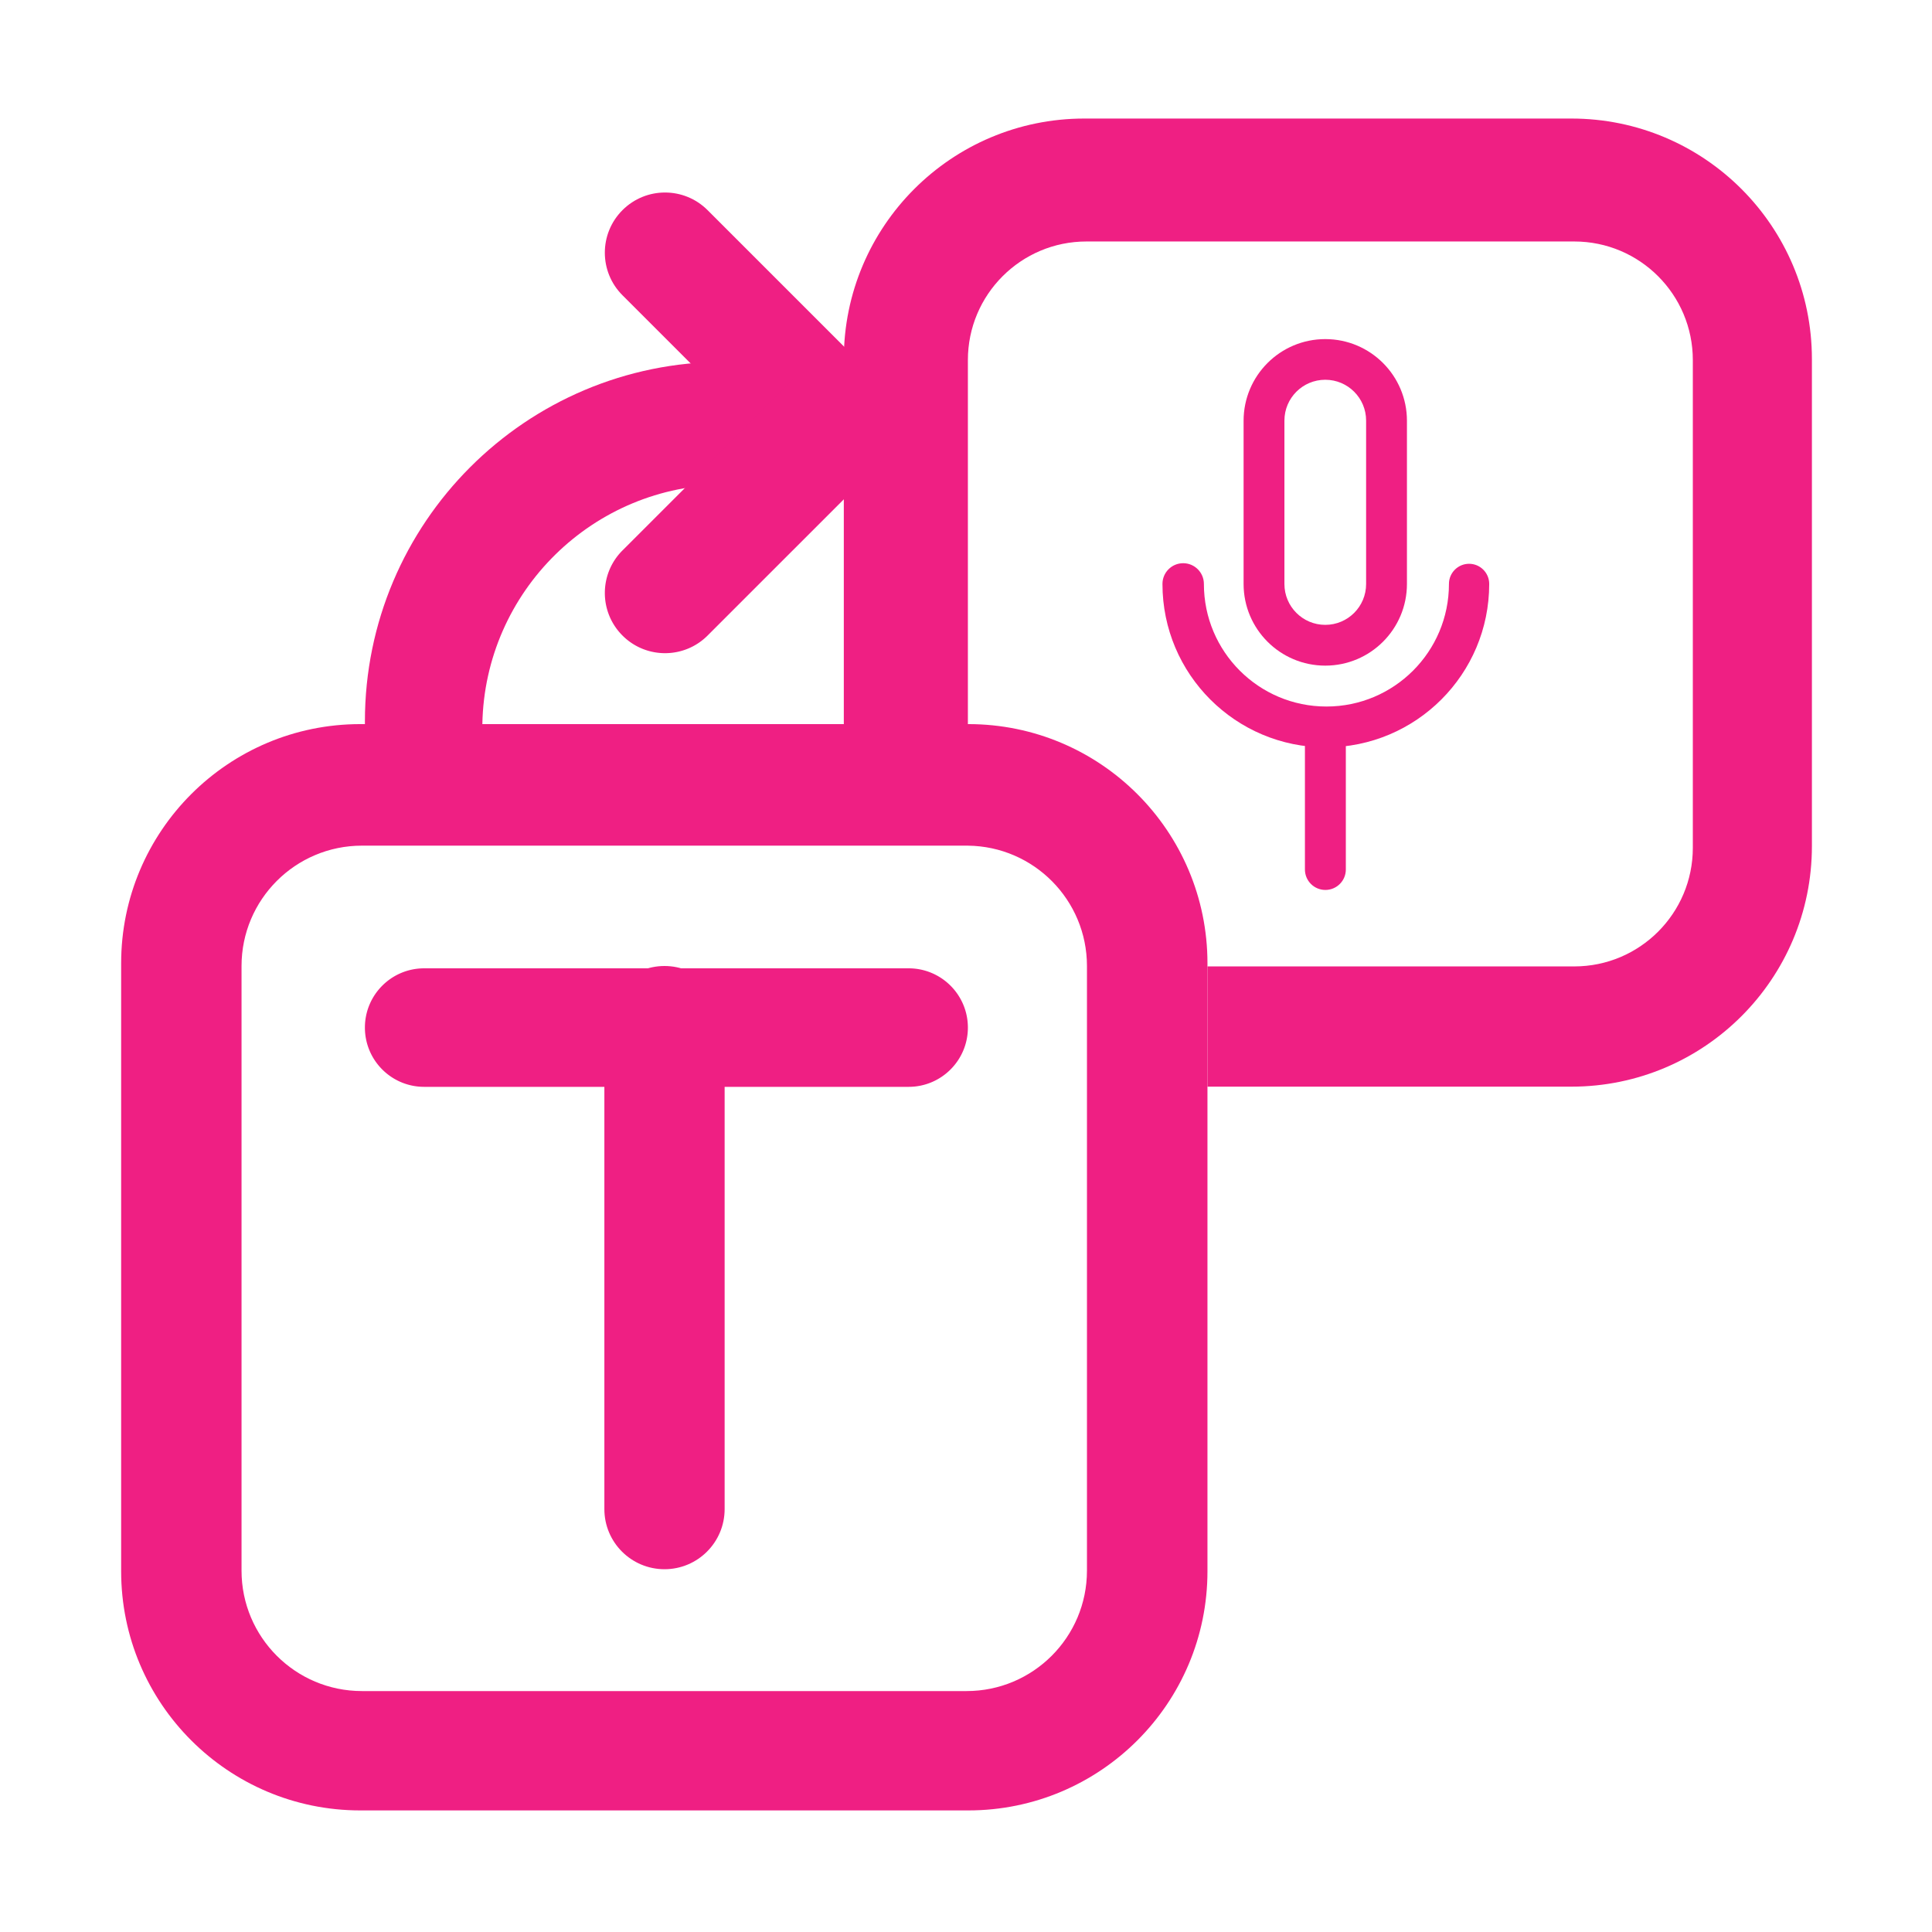
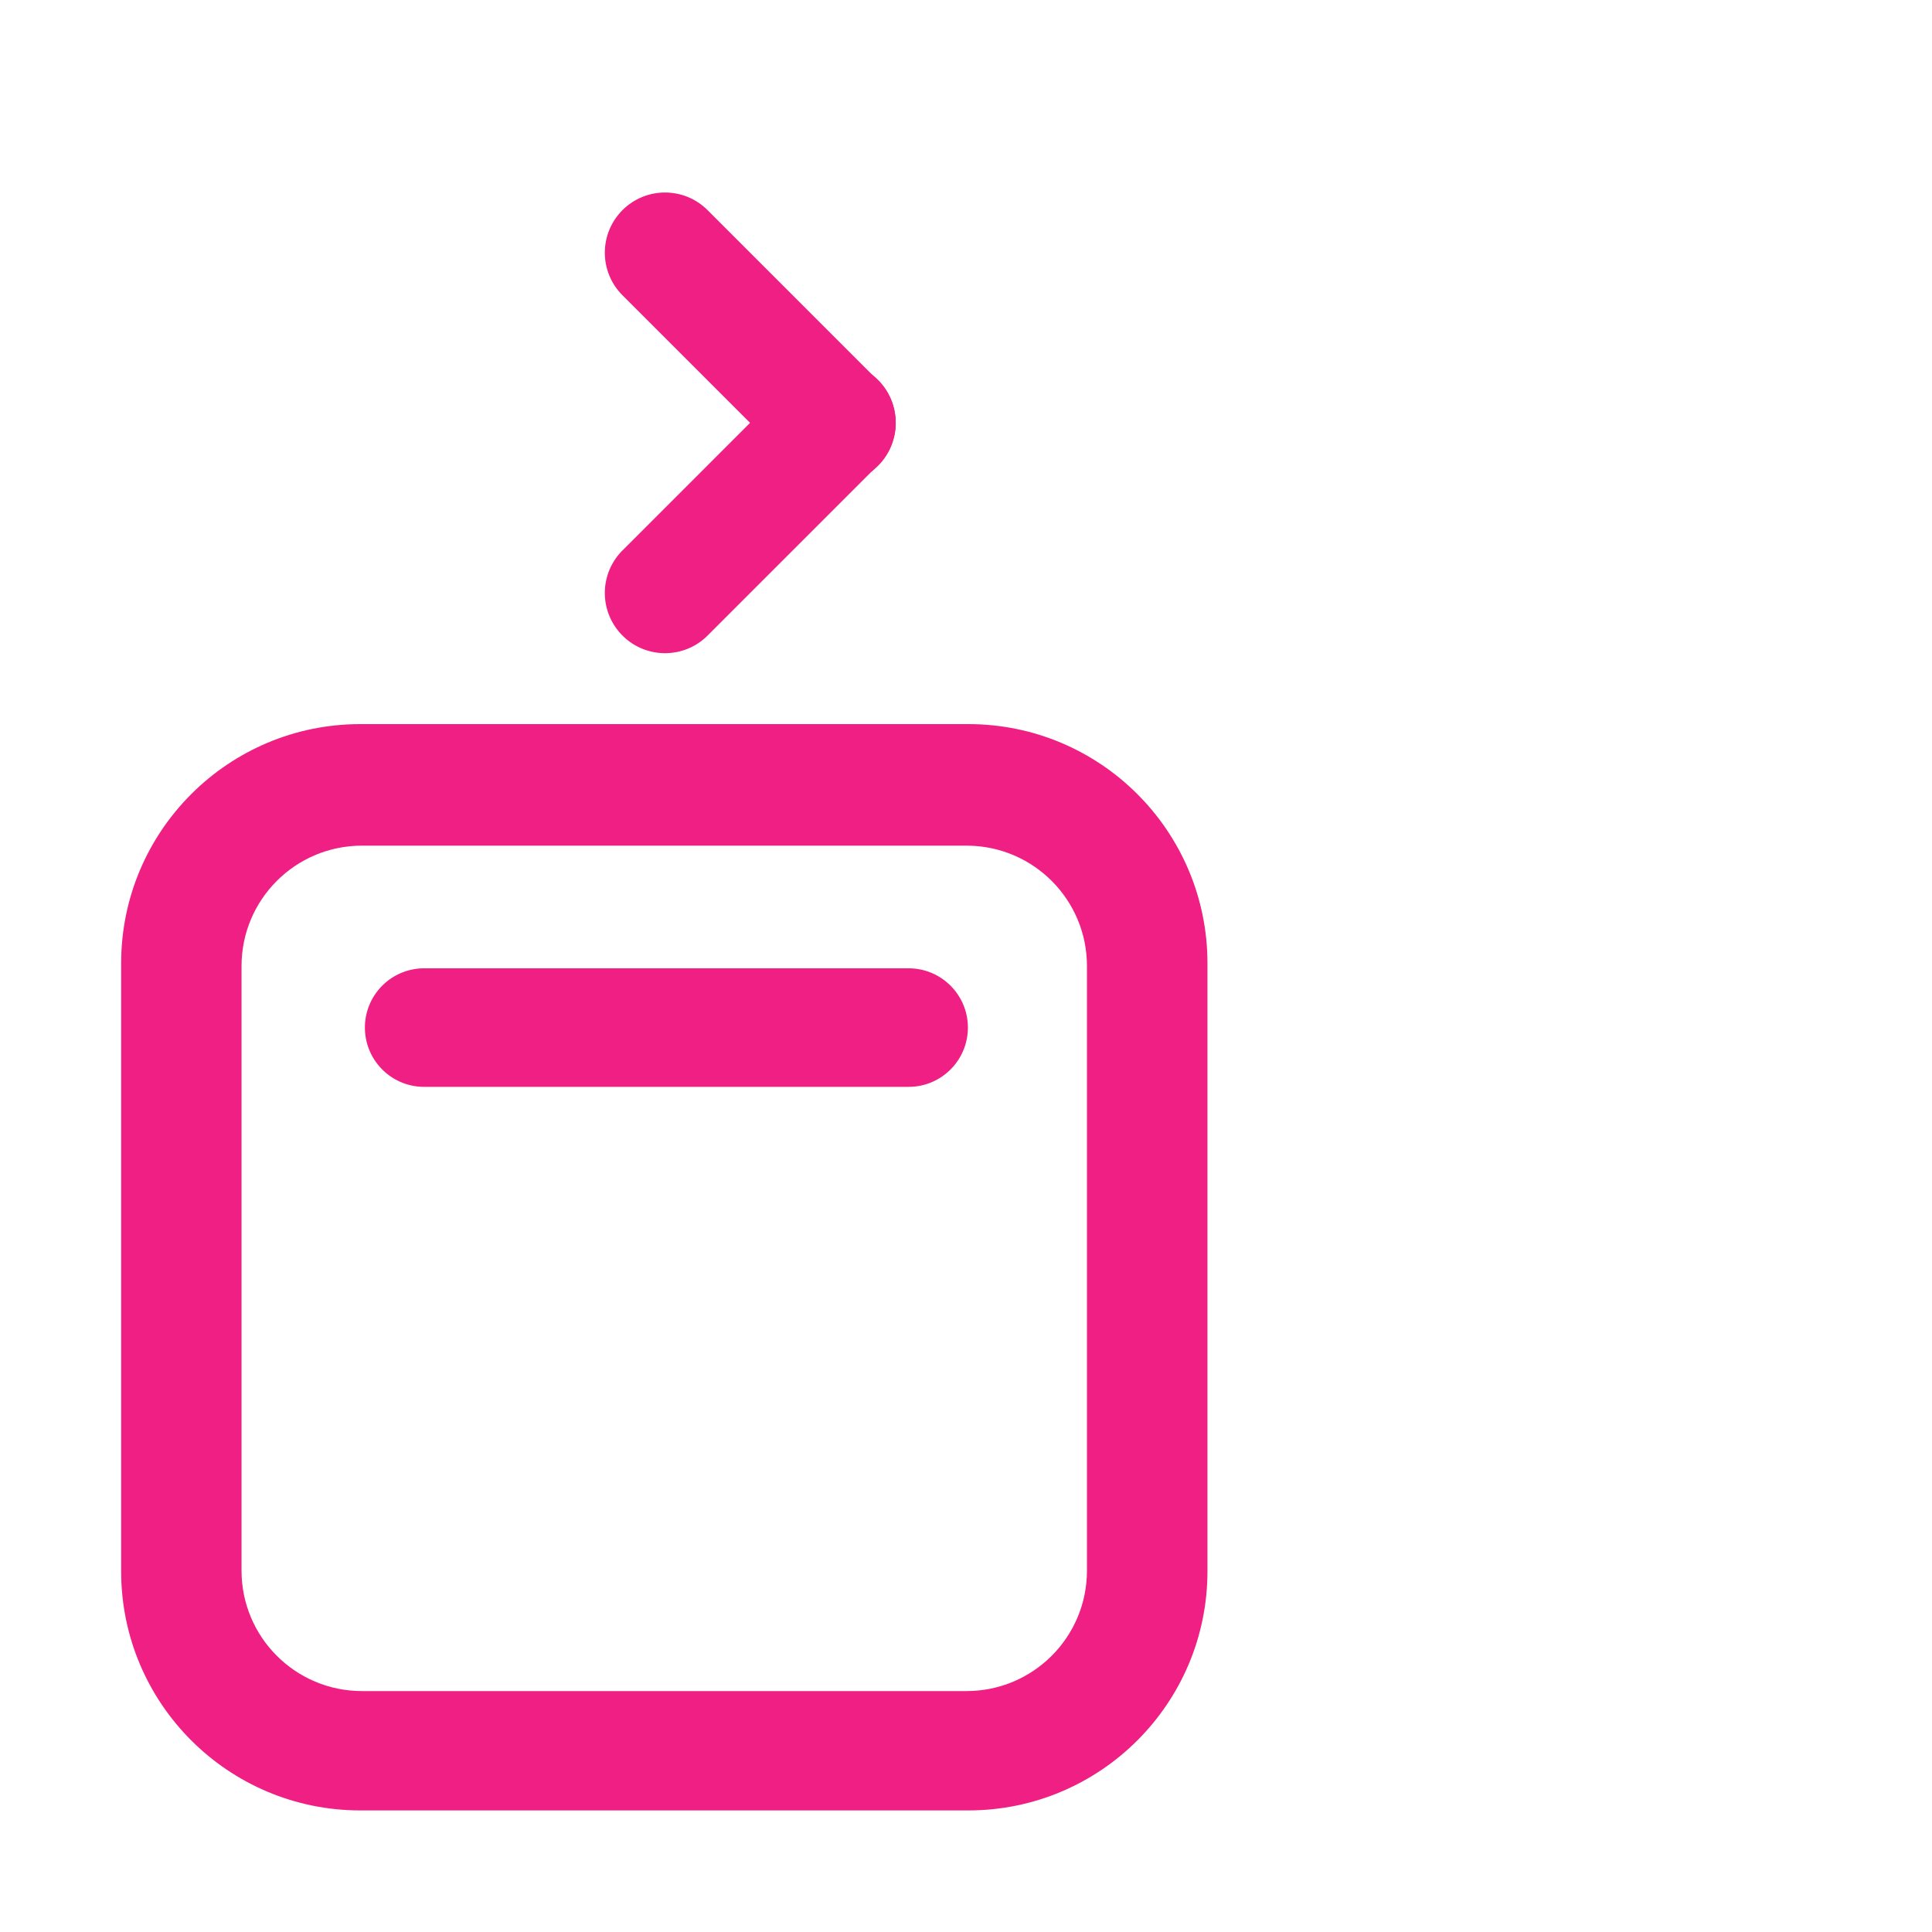
<svg xmlns="http://www.w3.org/2000/svg" t="1729656328473" class="icon" viewBox="0 0 1024 1024" version="1.1" p-id="1666" width="200" height="200">
  <path d="M513.21 383.79H190.98c-70.01 0-126.77 56.76-126.77 126.77v322.23c0 70.01 56.76 126.77 126.77 126.77h322.23c70.01 0 126.77-56.76 126.77-126.77V510.56c0-70.01-56.76-126.77-126.77-126.77z m62.9 448.69c0 35.25-28.57 63.82-63.81 63.82H191.84c-35.24 0-63.82-28.57-63.82-63.82V512.02c0-35.24 28.58-63.81 63.82-63.81H512.3c0.23 0 0.47 0 0.7 0.01 34.92 0.37 63.11 28.79 63.11 63.8v320.46z" fill="#EF1F83" p-id="1667" />
-   <path d="M960.35 190.32v258.14c0 70.41-57.07 127.49-127.49 127.49H639.98v-63.73h194.41c34.71 0 62.84-28.13 62.84-62.84V190.84c0-34.71-28.13-62.85-62.84-62.85H575.85c-34.71 0-62.85 28.14-62.85 62.85v192.95h-65.76V227.92c0.18-1.32 0.26-2.66 0.26-3.99s-0.08-2.66-0.26-3.99v-29.62c0-70.41 57.08-127.49 127.49-127.49h258.13c70.42 0 127.49 57.08 127.49 127.49zM447.24 191.78v65.08H385c-70.63 0-128.04 56.61-129.34 126.93h-62.25v-1.43c0-105.25 85.32-190.58 190.57-190.58h63.26z" fill="#EF1F83" p-id="1668" />
  <path d="M420.29 246.86l-90.37-90.37c-12.46-12.46-12.46-32.65 0-45.11s32.65-12.46 45.11 0l90.37 90.37c12.46 12.46 12.46 32.65 0 45.11s-32.66 12.46-45.11 0z" fill="#EF1F83" p-id="1669" />
  <path d="M474.74 223.93c0 1.33-0.08 2.67-0.26 3.99a31.687 31.687 0 0 1-9.08 18.57l-90.36 90.36c-12.46 12.46-32.66 12.46-45.11 0-6.23-6.23-9.35-14.39-9.35-22.55s3.12-16.33 9.35-22.56l90.36-90.36c12.46-12.46 32.66-12.46 45.11 0 5.21 5.2 8.24 11.77 9.08 18.56 0.18 1.33 0.26 2.66 0.26 3.99zM481.59 576.05H224.82c-17.35 0-31.41-14.06-31.41-31.41s14.06-31.41 31.41-31.41h256.77c17.35 0 31.41 14.06 31.41 31.41 0 17.34-14.06 31.41-31.41 31.41z" fill="#EF1F83" p-id="1670" />
-   <path d="M352.2 831.72c17.6 0 31.87-14.27 31.87-31.87V543.87c0-17.6-14.27-31.87-31.87-31.87s-31.87 14.27-31.87 31.87v255.97c-0.01 17.61 14.27 31.88 31.87 31.88zM702.42 179.73c-23.91 0-43.29 19.38-43.29 43.29v86.49c0 23.91 19.38 43.29 43.29 43.29s43.29-19.38 43.29-43.29v-86.49c0-23.91-19.38-43.29-43.29-43.29z m21.65 129.81c0 11.96-9.69 21.65-21.65 21.65-11.96 0-21.65-9.69-21.65-21.65v-86.61c0-11.96 9.69-21.65 21.65-21.65 11.96 0 21.65 9.69 21.65 21.65v86.61zM702.48 471.69c-5.99 0-10.84-4.85-10.84-10.84v-68.66c0-5.99 4.85-10.84 10.84-10.84s10.84 4.85 10.84 10.84v68.66c0 5.98-4.85 10.84-10.84 10.84z" fill="#EF1F83" p-id="1671" />
-   <path d="M789.31 309.49v0.04c0 23.91-9.69 45.56-25.36 61.22-15.67 15.67-37.32 25.36-61.23 25.36-47.82 0-86.59-38.76-86.59-86.58v-0.04c0-6.06 4.91-10.98 10.98-10.98 3.03 0 5.78 1.23 7.76 3.22 1.99 1.99 3.22 4.73 3.22 7.76v0.04c0 17.93 7.27 34.17 19.02 45.92s27.99 19.02 45.92 19.02c35.87 0 64.94-29.07 64.94-64.94v-0.04c0-5.89 4.78-10.67 10.67-10.67 2.95 0 5.61 1.19 7.54 3.12 1.94 1.94 3.13 4.6 3.13 7.55z" fill="#EF1F83" p-id="1672" />
</svg>